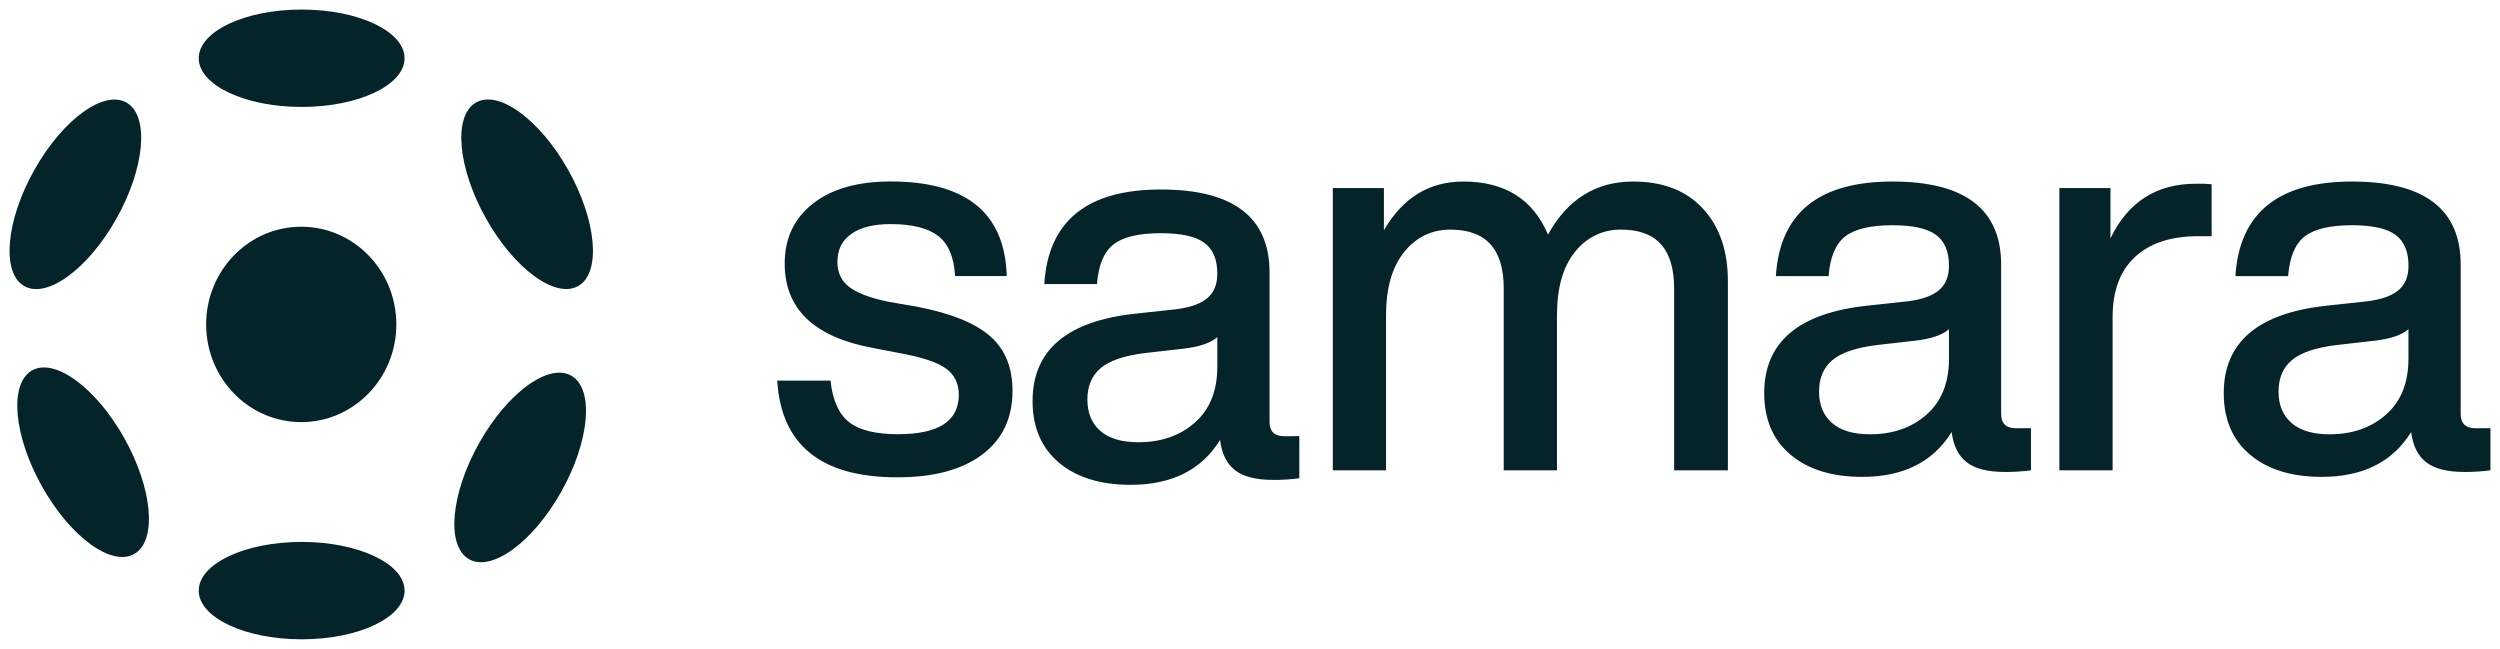
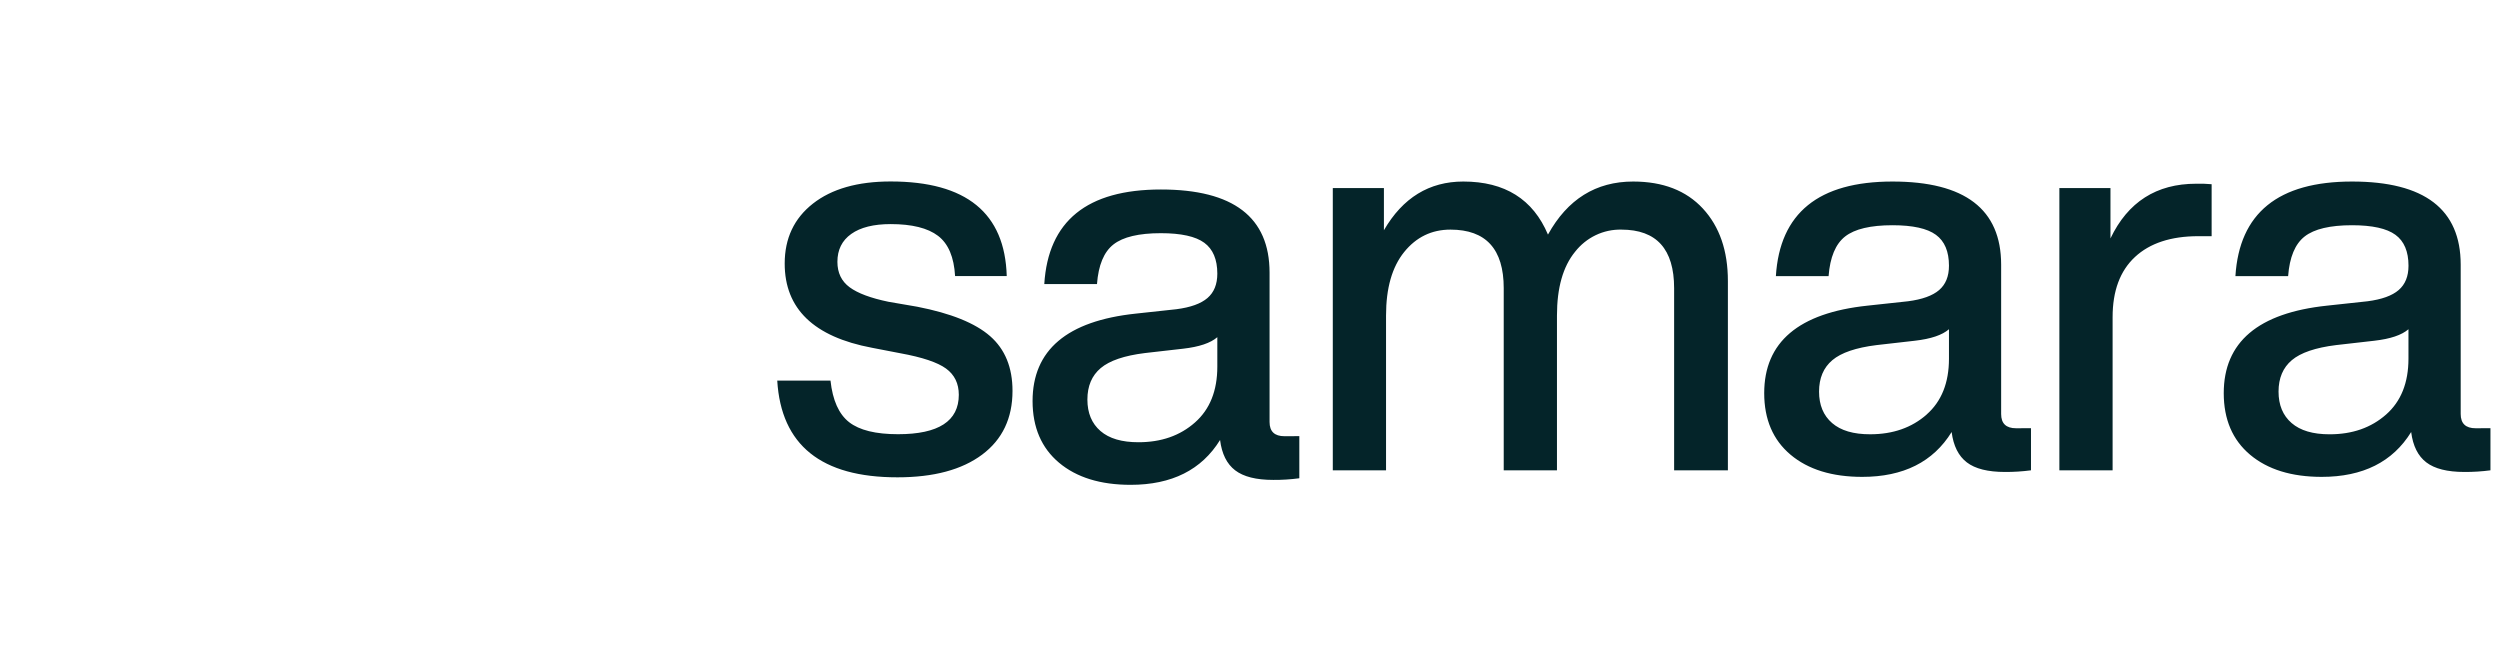
<svg xmlns="http://www.w3.org/2000/svg" width="262px" height="68px" viewBox="0 0 262 68" version="1.1">
  <title>samara/logo/samara_secundario</title>
  <g id="samara/logo/samara_secundario" stroke="none" stroke-width="1" fill="none" fill-rule="evenodd">
    <g id="Group" transform="translate(1, 1)" fill="#042429" fill-rule="nonzero">
      <path d="M80.455,38.885 L86.036,38.885 C86.259,40.949 86.91,42.402 87.987,43.244 C89.065,44.086 90.777,44.506 93.122,44.505 C97.362,44.505 99.482,43.129 99.483,40.377 C99.483,39.193 99.037,38.275 98.144,37.624 C97.251,36.973 95.651,36.438 93.345,36.019 L90.387,35.447 C84.286,34.299 81.235,31.357 81.236,26.618 C81.236,23.98 82.222,21.887 84.193,20.34 C86.164,18.793 88.88,18.019 92.34,18.018 C100.264,18.018 104.319,21.322 104.506,27.931 L99.093,27.931 C98.98,25.943 98.385,24.538 97.307,23.717 C96.229,22.896 94.574,22.485 92.34,22.485 C90.555,22.485 89.178,22.829 88.211,23.517 C87.243,24.205 86.759,25.18 86.76,26.442 C86.76,27.59 87.188,28.478 88.044,29.107 C88.901,29.737 90.258,30.243 92.117,30.627 L95.123,31.144 C98.656,31.832 101.204,32.861 102.767,34.231 C104.33,35.602 105.111,37.513 105.111,39.964 C105.111,42.831 104.051,45.057 101.931,46.643 C99.81,48.229 96.853,49.023 93.058,49.023 C85.065,49.03 80.864,45.651 80.455,38.885 Z M135.169,44.708 L135.169,49.122 C134.262,49.243 133.348,49.301 132.434,49.294 C130.649,49.294 129.319,48.96 128.445,48.29 C127.571,47.621 127.043,46.561 126.863,45.11 C124.928,48.243 121.803,49.81 117.488,49.81 C114.325,49.81 111.823,49.036 109.983,47.489 C108.143,45.942 107.219,43.792 107.213,41.039 C107.213,35.687 110.822,32.629 118.039,31.866 L122.279,31.407 C123.768,31.216 124.856,30.824 125.544,30.232 C126.231,29.641 126.575,28.79 126.575,27.681 C126.575,26.19 126.12,25.111 125.209,24.442 C124.298,23.774 122.782,23.439 120.661,23.438 C118.355,23.438 116.699,23.83 115.694,24.615 C114.689,25.399 114.113,26.785 113.964,28.772 L108.441,28.772 C108.85,22.163 112.923,18.859 120.661,18.859 C128.253,18.859 132.05,21.763 132.05,27.572 L132.05,43.223 C132.05,44.218 132.571,44.715 133.612,44.715 L135.169,44.708 Z M124.233,43.275 C125.794,41.899 126.575,39.949 126.575,37.425 L126.575,34.337 C125.868,34.949 124.677,35.351 123.004,35.542 L118.986,36 C116.828,36.267 115.285,36.793 114.355,37.576 C113.425,38.36 112.959,39.459 112.959,40.873 C112.959,42.282 113.416,43.38 114.328,44.169 C115.24,44.958 116.569,45.35 118.317,45.346 C120.698,45.347 122.67,44.657 124.233,43.275 Z M177.461,20.856 C179.21,22.749 180.084,25.281 180.083,28.453 L180.083,48.289 L174.448,48.289 L174.448,29.197 C174.448,25.109 172.607,23.064 168.924,23.064 C167.996,23.043 167.075,23.241 166.233,23.643 C165.391,24.046 164.651,24.642 164.068,25.385 C162.803,26.934 162.17,29.16 162.17,32.064 L162.17,48.289 L156.59,48.289 L156.59,29.197 C156.59,25.109 154.73,23.064 151.009,23.064 C149.039,23.064 147.421,23.848 146.155,25.414 C144.89,26.981 144.257,29.197 144.257,32.064 L144.257,48.289 L138.677,48.289 L138.677,18.712 L144.034,18.712 L144.034,23.128 C146.007,19.726 148.781,18.025 152.356,18.025 C156.708,18.025 159.666,19.879 161.227,23.586 C163.274,19.879 166.251,18.025 170.156,18.025 C173.278,18.025 175.713,18.969 177.461,20.856 Z M211.847,43.875 L211.847,48.289 C210.939,48.409 210.026,48.467 209.111,48.461 C207.327,48.461 205.996,48.126 205.123,47.457 C204.249,46.787 203.717,45.727 203.531,44.276 C201.596,47.409 198.472,48.976 194.158,48.976 C190.994,48.976 188.492,48.202 186.652,46.655 C184.812,45.108 183.891,42.958 183.889,40.205 C183.889,34.854 187.497,31.796 194.715,31.032 L198.957,30.574 C200.444,30.382 201.531,29.99 202.22,29.399 C202.908,28.807 203.252,27.957 203.252,26.847 C203.252,25.357 202.798,24.277 201.885,23.609 C200.975,22.94 199.459,22.606 197.337,22.604 C195.031,22.604 193.376,22.997 192.372,23.781 C191.368,24.565 190.789,25.951 190.635,27.938 L185.112,27.938 C185.52,21.329 189.593,18.025 197.331,18.025 C204.923,18.025 208.72,20.929 208.72,26.739 L208.72,42.389 C208.72,43.384 209.24,43.881 210.283,43.881 L211.847,43.875 Z M200.909,42.442 C202.472,41.066 203.252,39.116 203.252,36.591 L203.252,33.504 C202.545,34.116 201.356,34.517 199.681,34.708 L195.664,35.166 C193.506,35.434 191.962,35.959 191.032,36.743 C190.102,37.526 189.637,38.625 189.637,40.04 C189.637,41.448 190.093,42.547 191.004,43.335 C191.915,44.124 193.245,44.516 194.994,44.512 C197.375,44.513 199.349,43.823 200.917,42.442 L200.909,42.442 Z M230.779,18.306 L230.779,23.752 L229.389,23.752 C226.525,23.752 224.311,24.478 222.746,25.931 C221.182,27.384 220.401,29.485 220.401,32.236 L220.401,48.289 L214.822,48.289 L214.822,18.712 L220.177,18.712 L220.177,23.987 C222.001,20.165 224.995,18.254 229.161,18.254 C229.701,18.24 230.241,18.257 230.779,18.306 Z M260,43.875 L260,48.289 C259.093,48.409 258.181,48.467 257.266,48.461 C255.482,48.461 254.151,48.126 253.277,47.457 C252.401,46.787 251.874,45.727 251.69,44.276 C249.755,47.409 246.63,48.976 242.315,48.976 C239.152,48.976 236.65,48.202 234.81,46.655 C232.971,45.108 232.05,42.958 232.048,40.205 C232.048,34.854 235.656,31.796 242.873,31.032 L247.115,30.574 C248.604,30.382 249.692,29.99 250.378,29.399 C251.067,28.807 251.411,27.957 251.411,26.847 C251.411,25.357 250.955,24.277 250.044,23.609 C249.132,22.94 247.616,22.606 245.495,22.604 C243.189,22.604 241.535,22.997 240.529,23.781 C239.524,24.565 238.946,25.951 238.795,27.938 L233.272,27.938 C233.684,21.329 237.756,18.025 245.493,18.025 C253.086,18.025 256.881,20.929 256.881,26.739 L256.881,42.389 C256.881,43.384 257.403,43.881 258.444,43.881 L260,43.875 Z M249.064,42.442 C250.625,41.066 251.405,39.116 251.407,36.591 L251.407,33.504 C250.7,34.116 249.509,34.517 247.836,34.708 L243.819,35.166 C241.661,35.434 240.117,35.959 239.186,36.743 C238.257,37.526 237.791,38.625 237.791,40.04 C237.791,41.448 238.247,42.547 239.16,43.335 C240.072,44.124 241.403,44.517 243.148,44.514 C245.53,44.514 247.5,43.823 249.064,42.442 Z" id="Combined-Shape" />
-       <path d="M30.613,66 C36.569,66 41.398,63.715 41.398,60.897 C41.398,58.078 36.569,55.793 30.613,55.793 C24.657,55.793 19.828,58.078 19.828,60.897 C19.828,63.715 24.657,66 30.613,66 Z M30.613,10.207 C36.569,10.207 41.398,7.922 41.398,5.103 C41.398,2.285 36.569,0 30.613,0 C24.657,0 19.828,2.285 19.828,5.103 C19.828,7.922 24.657,10.207 30.613,10.207 Z M59.635,28.955 C62.011,27.545 61.523,22.107 58.545,16.808 C55.566,11.508 51.226,8.354 48.85,9.764 C46.475,11.173 46.963,16.611 49.941,21.911 C52.919,27.21 57.259,30.364 59.635,28.955 Z M57.815,50.541 C60.793,45.241 61.282,39.803 58.906,38.393 C56.53,36.984 52.19,40.138 49.212,45.437 C46.234,50.737 45.745,56.175 48.121,57.584 C50.497,58.994 54.837,55.84 57.815,50.541 Z M13.102,57.036 C15.478,55.627 14.989,50.188 12.011,44.889 C9.033,39.589 4.693,36.436 2.317,37.845 C-0.058,39.254 0.43,44.693 3.408,49.992 C6.386,55.292 10.726,58.445 13.102,57.036 Z M11.2,21.917 C14.178,16.617 14.666,11.179 12.291,9.769 C9.915,8.36 5.575,11.514 2.596,16.813 C-0.382,22.113 -0.87,27.551 1.506,28.961 C3.882,30.37 8.222,27.216 11.2,21.917 Z M30.569,43.237 C36.073,43.237 40.535,38.653 40.535,32.999 C40.535,27.344 36.073,22.76 30.569,22.76 C25.065,22.76 20.604,27.344 20.604,32.999 C20.604,38.653 25.065,43.237 30.569,43.237 Z" id="Combined-Shape" />
    </g>
  </g>
</svg>